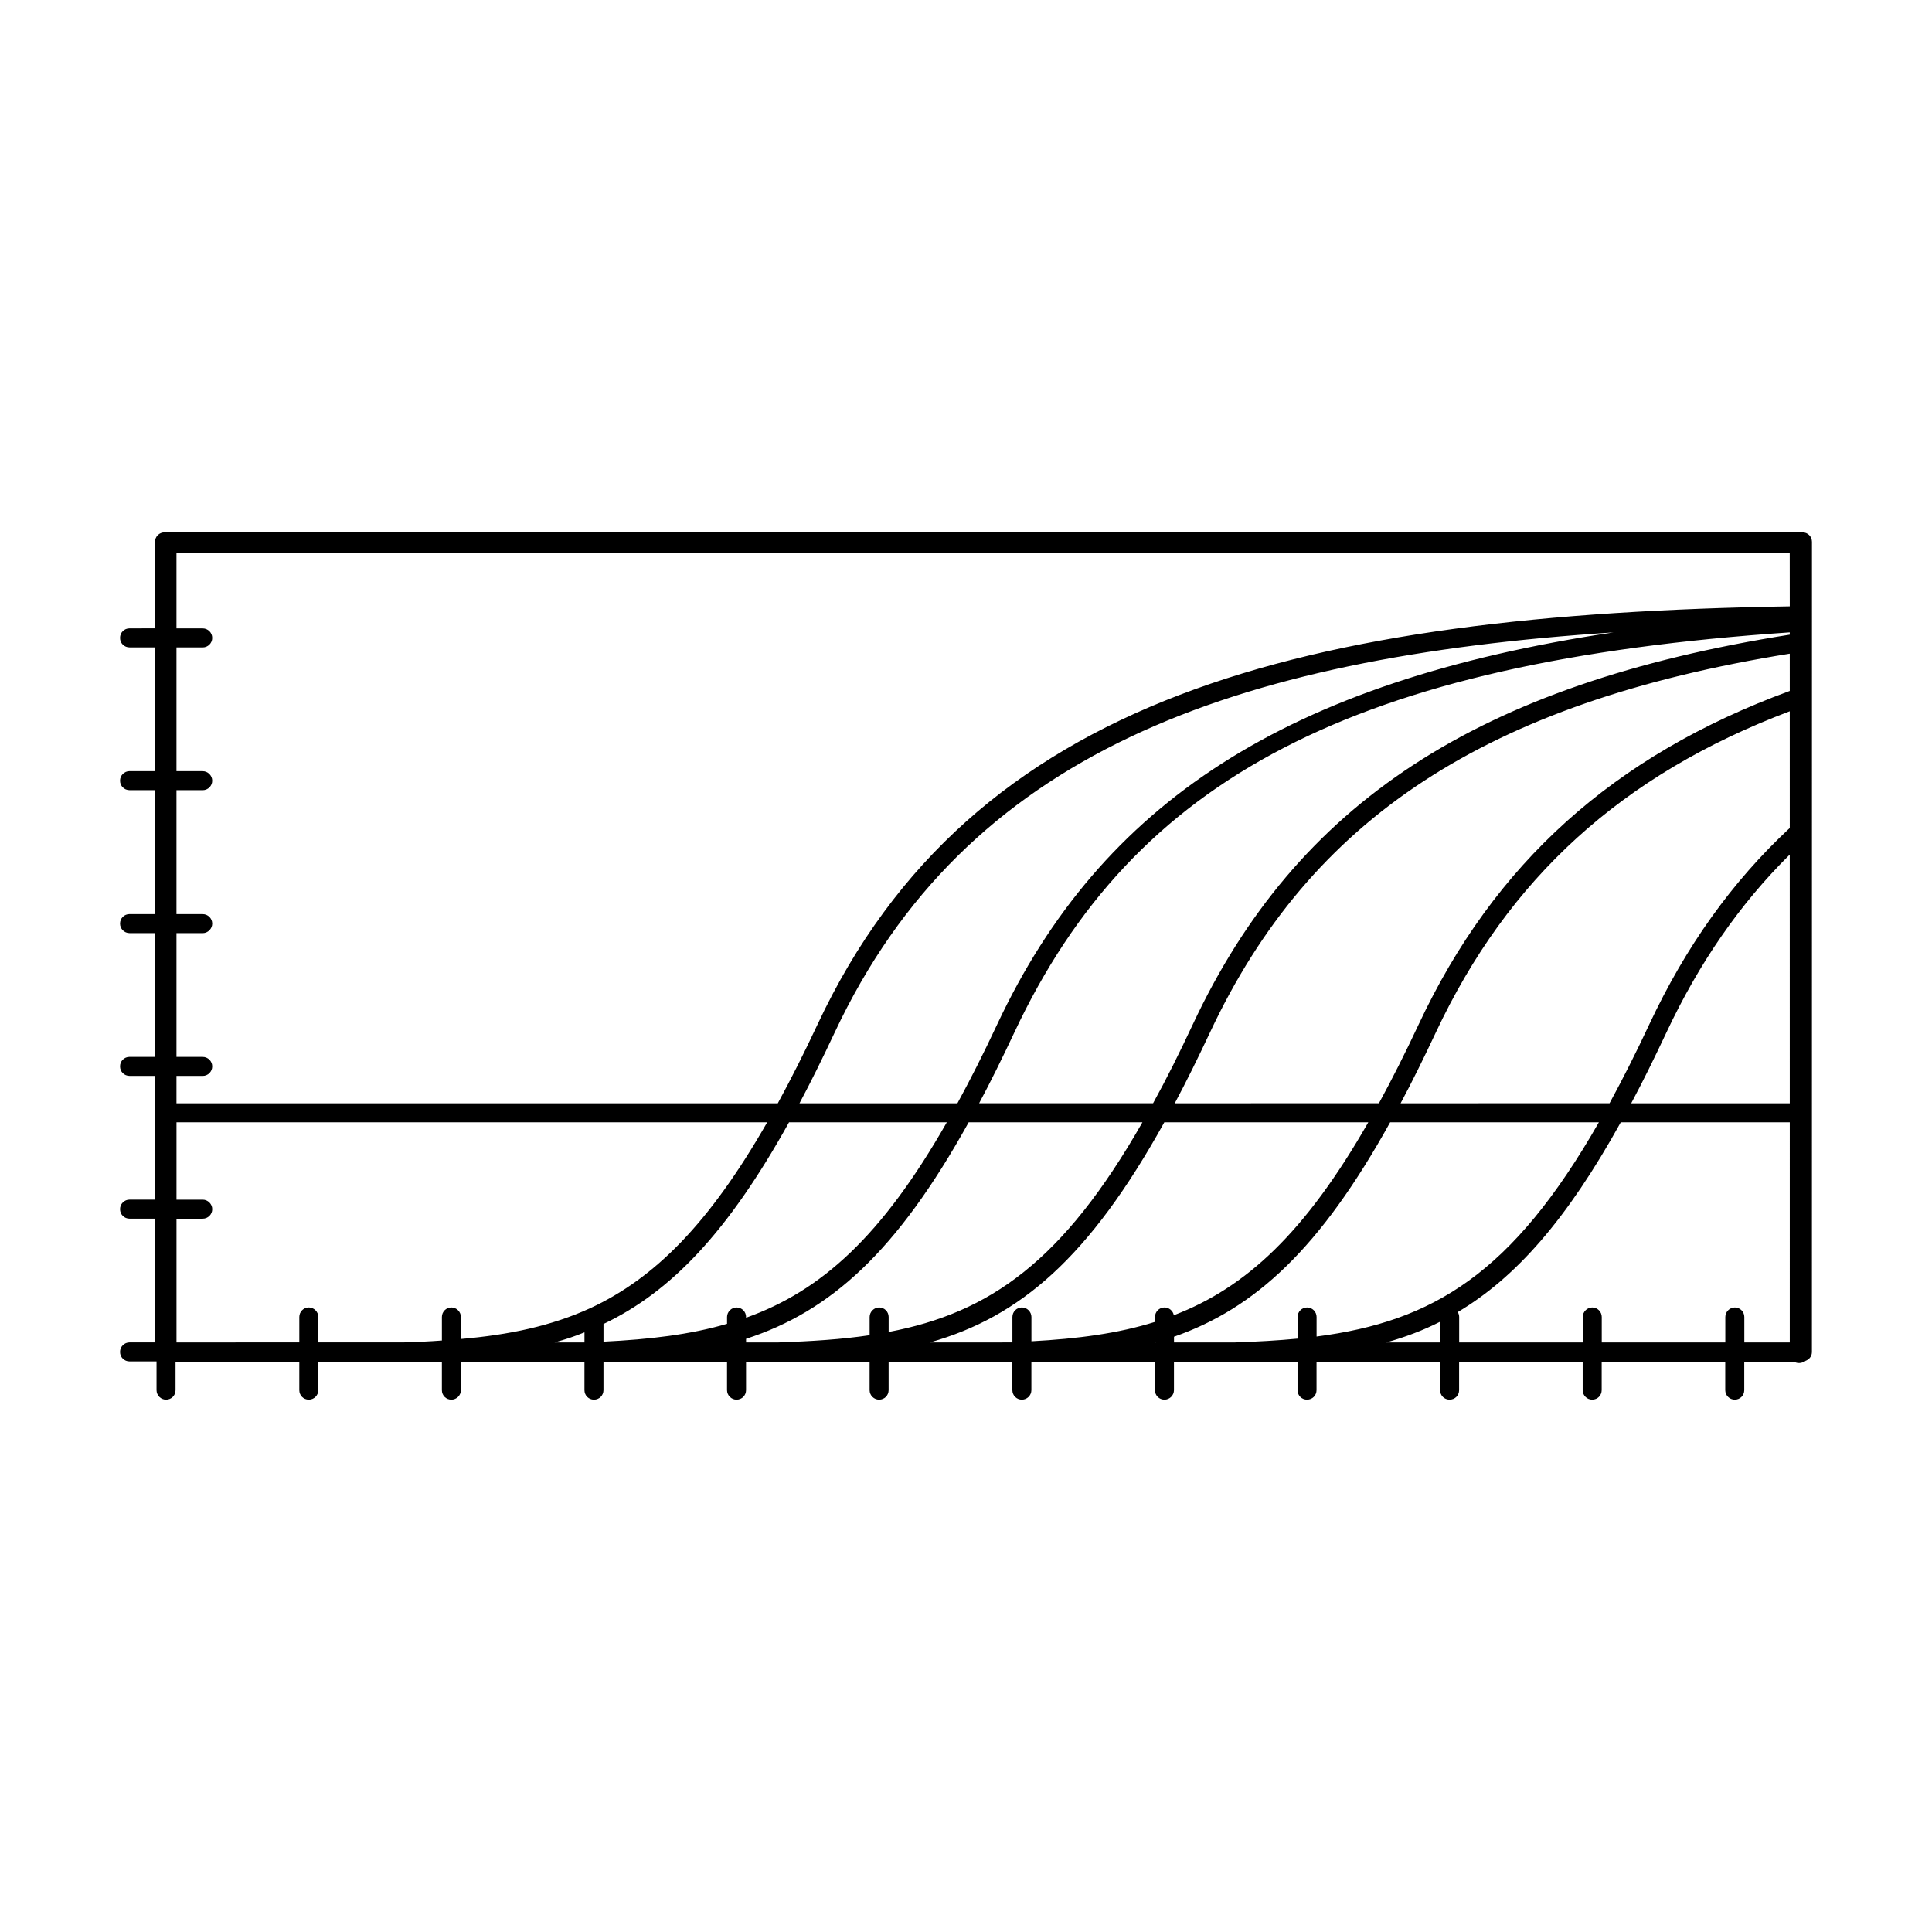
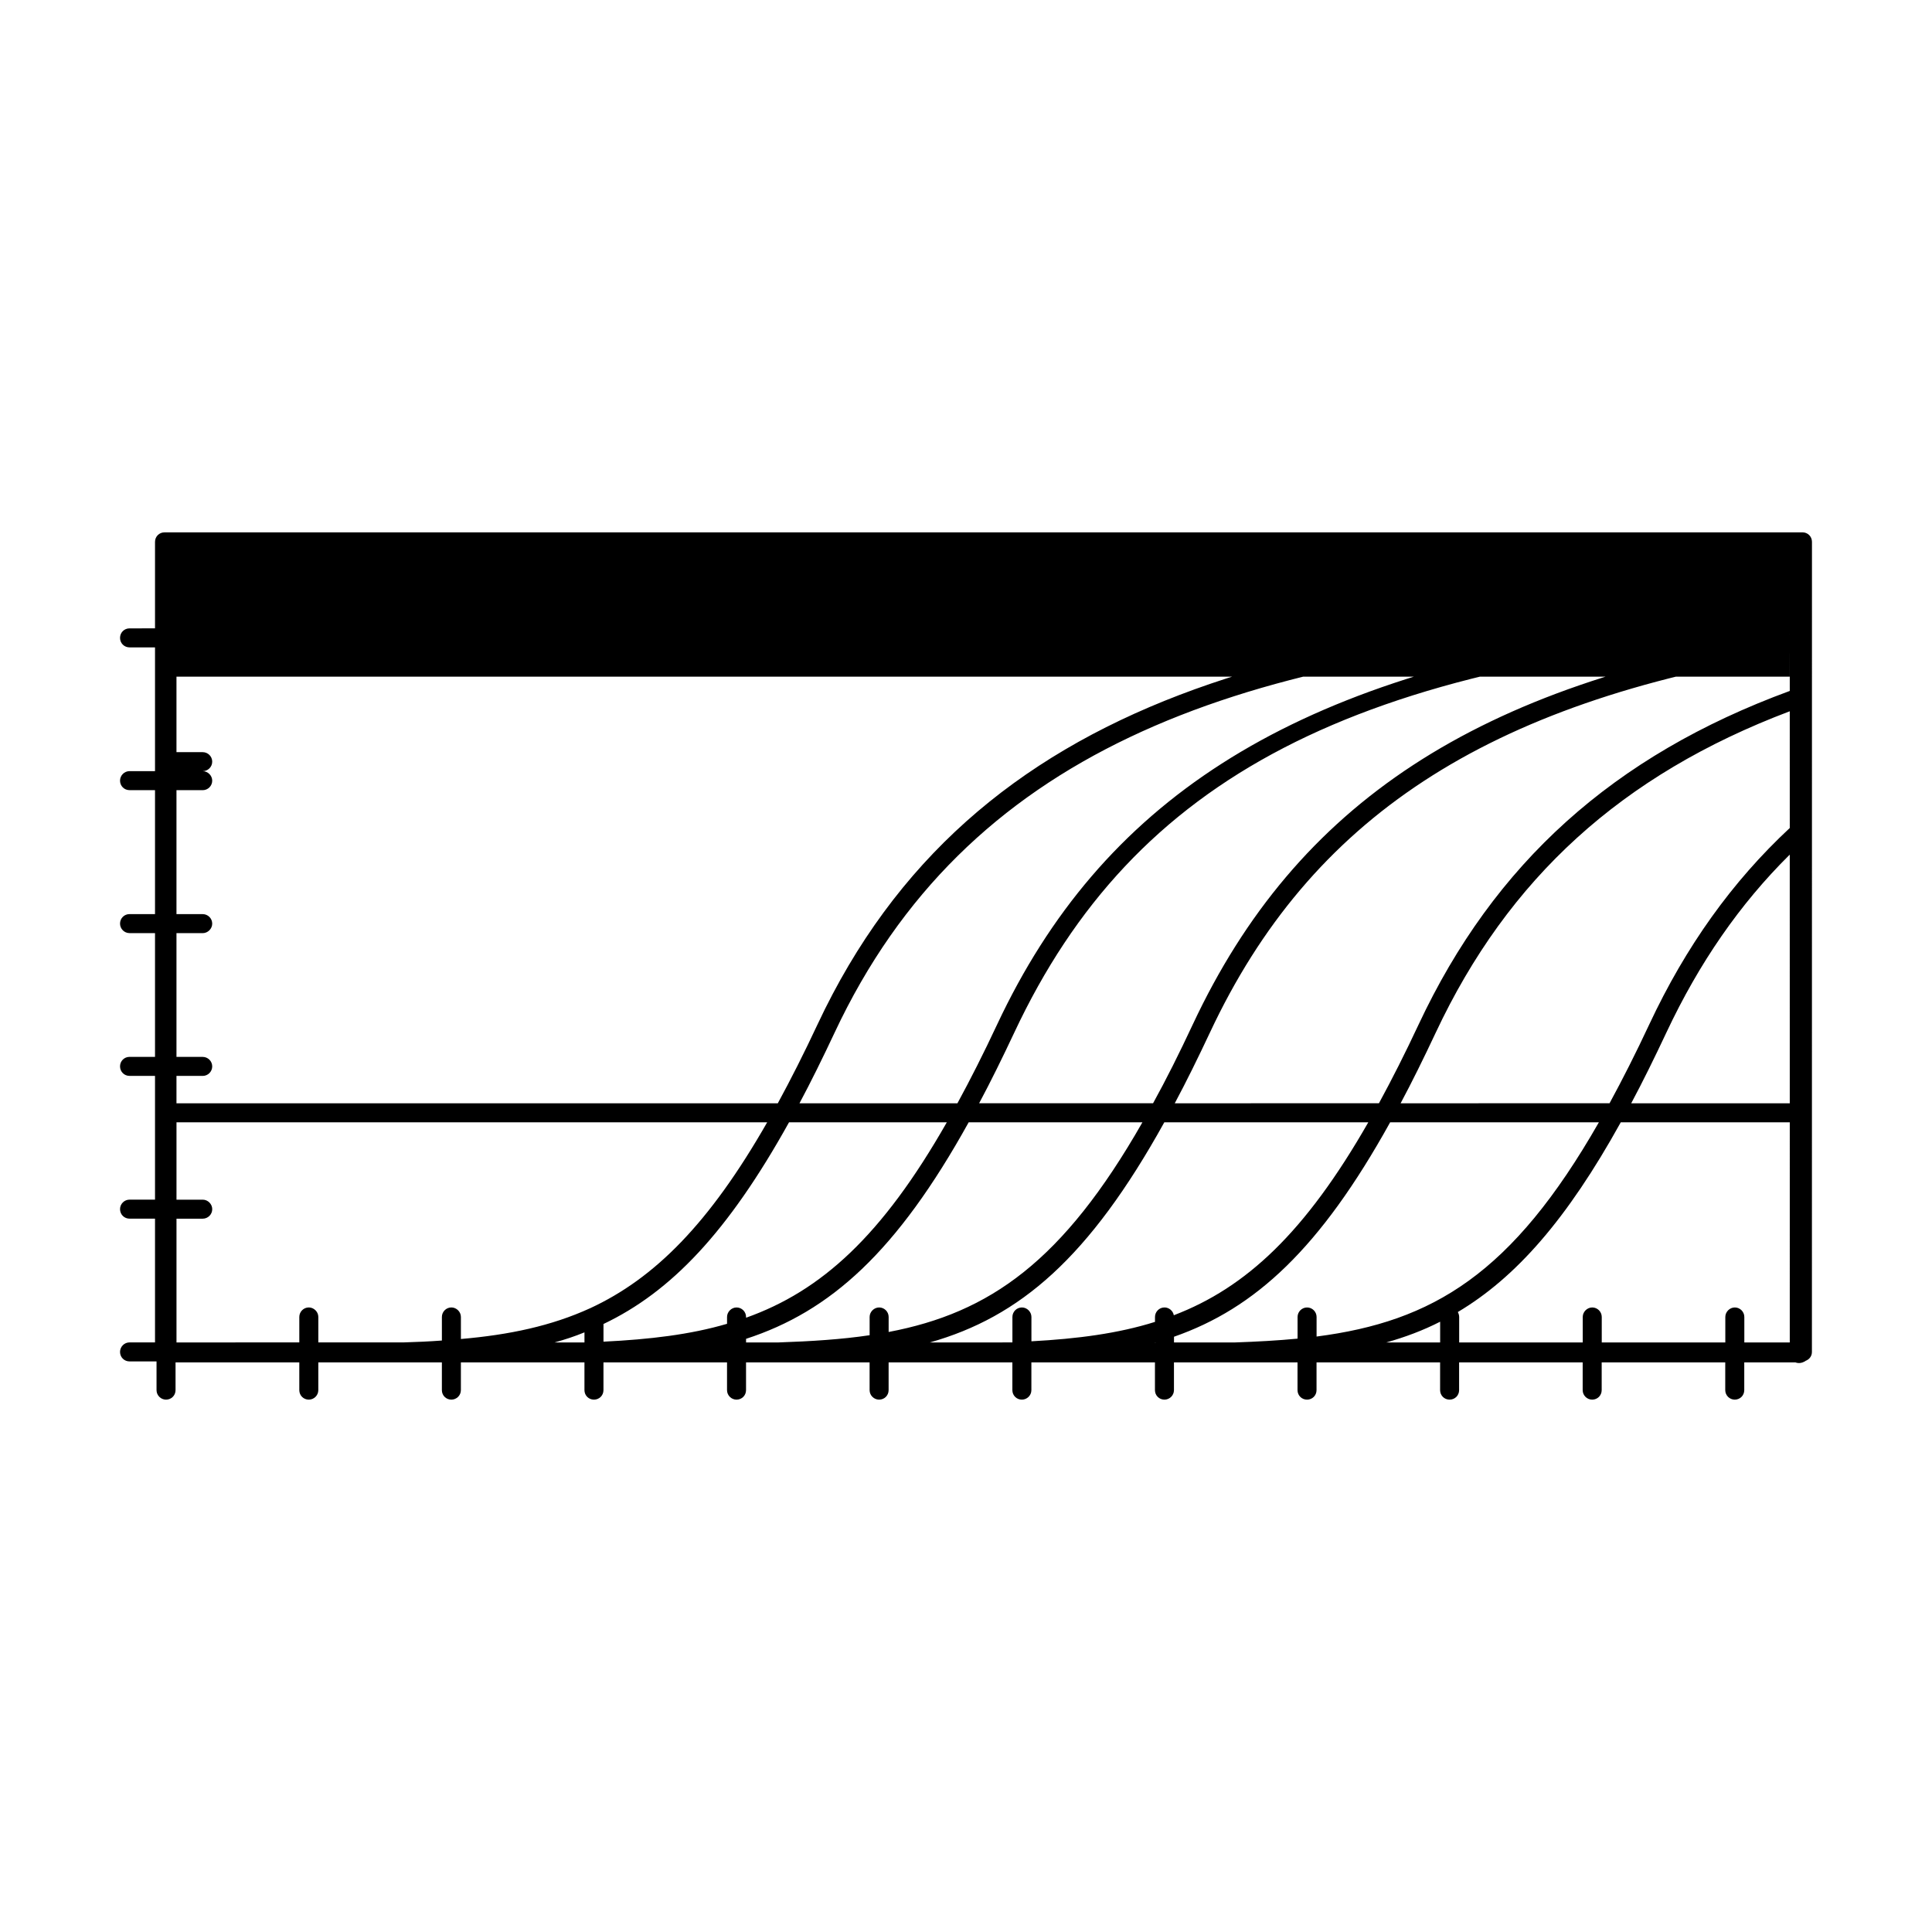
<svg xmlns="http://www.w3.org/2000/svg" fill="#000000" width="800px" height="800px" version="1.1" viewBox="144 144 512 512">
-   <path d="m621.68 285.08h-434.08c-1.41 0-2.519 1.109-2.519 2.519v22.922l-6.75 0.004c-1.41 0-2.519 1.109-2.519 2.519 0 1.41 1.109 2.519 2.519 2.519h6.75v32.797h-6.75c-1.41 0-2.519 1.16-2.519 2.519 0 1.41 1.109 2.519 2.519 2.519h6.75v32.848h-6.75c-1.41 0-2.519 1.109-2.519 2.519 0 1.359 1.109 2.519 2.519 2.519h6.75v32.797h-6.75c-1.41 0-2.519 1.109-2.519 2.519 0 1.41 1.109 2.519 2.519 2.519h6.75v32.797h-6.75c-1.41 0-2.519 1.16-2.519 2.519 0 1.41 1.109 2.519 2.519 2.519h6.75v32.797h-6.75c-1.41 0-2.519 1.16-2.519 2.519 0 1.41 1.109 2.519 2.519 2.519h7.152v7.609c0 1.41 1.16 2.519 2.519 2.519 1.41 0 2.519-1.109 2.519-2.519v-7.356h32.797v7.356c0 1.41 1.109 2.519 2.519 2.519 1.359 0 2.519-1.109 2.519-2.519v-7.356h32.746v7.356c0 1.41 1.109 2.519 2.519 2.519 1.359 0 2.519-1.109 2.519-2.519v-7.356h32.746v7.356c0 1.41 1.109 2.519 2.519 2.519s2.519-1.109 2.519-2.519v-7.356h32.746v7.356c0 1.41 1.16 2.519 2.519 2.519 1.41 0 2.519-1.109 2.519-2.519v-7.356h32.746v7.356c0 1.41 1.16 2.519 2.519 2.519 1.41 0 2.519-1.109 2.519-2.519v-7.356h32.797v7.356c0 1.41 1.109 2.519 2.519 2.519 1.359 0 2.519-1.109 2.519-2.519v-7.356h32.746v7.356c0 1.41 1.109 2.519 2.519 2.519 1.359 0 2.519-1.109 2.519-2.519v-7.356h32.746v7.356c0 1.41 1.109 2.519 2.519 2.519s2.519-1.109 2.519-2.519v-7.356h32.746v7.356c0 1.41 1.109 2.519 2.519 2.519 1.41 0 2.519-1.109 2.519-2.519v-7.356h32.746v7.356c0 1.41 1.16 2.519 2.519 2.519 1.41 0 2.519-1.109 2.519-2.519v-7.356h32.746v7.356c0 1.41 1.16 2.519 2.519 2.519 1.41 0 2.519-1.109 2.519-2.519v-7.356h13.551c0.754 0.301 1.664 0.203 2.367-0.203 0.152-0.051 0.25-0.102 0.402-0.25 0.102 0 0.152-0.051 0.25-0.102 0.805-0.402 1.359-1.211 1.359-2.215l0.012-214.68c0-1.41-1.109-2.519-2.519-2.519zm-322.79 214.68h-7.91c2.719-0.754 5.34-1.613 7.91-2.672zm1.512-9.07c-10.227 4.684-21.41 7.055-34.258 8.16v-5.844c0-1.359-1.16-2.519-2.519-2.519-1.41 0-2.519 1.16-2.519 2.519v6.246c-3.273 0.25-6.699 0.402-10.227 0.504h-22.52v-6.75c0-1.359-1.16-2.519-2.519-2.519-1.41 0-2.519 1.16-2.519 2.519v6.75l-32.547 0.004v-32.797h6.953c1.359 0 2.519-1.109 2.519-2.519 0-1.359-1.16-2.519-2.519-2.519h-6.953v-20.504h156.54c-15.316 26.801-29.828 41.359-46.906 49.27zm38.793-0.199c-1.359 0-2.519 1.16-2.519 2.519v1.812c-9.773 2.871-20.504 4.133-32.746 4.734v-4.684c17.887-8.516 33-24.336 49.172-53.453h41.816c-17.129 30.078-33.25 44.688-53.203 51.793v-0.203c0-1.363-1.109-2.519-2.519-2.519zm16.676-54.109c3.074-5.742 6.144-11.992 9.32-18.742 34.711-73.961 104.99-99.402 206.41-106.05-86.605 12.949-135.73 45.09-163.34 103.89-3.578 7.656-7.106 14.609-10.531 20.906zm21.109 54.109c-1.359 0-2.519 1.16-2.519 2.519v4.836c-7.406 1.109-15.418 1.613-24.133 1.914h-8.613v-0.957c22.32-7.254 39.953-23.023 58.996-57.383h46.047c-21.008 36.828-40.457 50.48-67.258 55.57v-3.981c0-1.363-1.105-2.519-2.519-2.519zm73.105 9.32v-0.051h0.203c-0.055 0.051-0.152 0.051-0.203 0.051zm4.988-7.258c-0.203-1.16-1.258-2.066-2.469-2.066-1.41 0-2.519 1.16-2.519 2.519v1.309c-9.773 3.074-20.555 4.484-32.746 5.141v-6.449c0-1.359-1.16-2.519-2.519-2.519-1.41 0-2.519 1.16-2.519 2.519v6.75l-21.867 0.004c23.832-6.75 42.219-22.418 62.121-58.34h54.059c-16.676 29.168-32.395 43.828-51.539 51.133zm70.582 7.207h-14.258c4.988-1.41 9.723-3.176 14.258-5.492zm-32.746-1.562v-5.188c0-1.359-1.109-2.519-2.519-2.519-1.41 0-2.519 1.16-2.519 2.519v5.742c-5.238 0.504-10.73 0.805-16.574 1.008h-16.172v-1.512c21.512-7.508 38.742-23.375 57.281-56.828h55.316c-22.973 40.203-44.031 52.797-74.812 56.777zm125.4 1.562h-12.043v-6.75c0-1.359-1.109-2.519-2.519-2.519-1.359 0-2.519 1.16-2.519 2.519v6.75h-32.746v-6.75c0-1.359-1.109-2.519-2.519-2.519-1.359 0-2.519 1.16-2.519 2.519v6.75h-32.746v-6.75c0-0.453-0.152-0.906-0.352-1.309 15.316-9.117 28.867-24.434 43.176-50.281h44.789zm0-63.379h-42.02c3.074-5.742 6.144-11.992 9.32-18.742 8.664-18.438 19.445-34.059 32.695-47.156zm0-72.953c-15.266 14.207-27.559 31.387-37.23 52.043-3.578 7.656-7.106 14.609-10.531 20.906l-55.371 0.004c3.074-5.742 6.144-11.992 9.32-18.742 19.195-40.859 49.273-68.316 93.809-85.145zm0-36.324c-46.805 17.18-78.344 45.746-98.344 88.367-3.578 7.656-7.106 14.609-10.531 20.906l-54.109 0.004c3.074-5.742 6.144-11.992 9.32-18.742 26.602-56.73 73.203-87.461 153.66-100.41zm0-14.914c-82.777 13.098-130.74 44.688-158.2 103.28-3.578 7.656-7.055 14.609-10.531 20.906h-46.098c3.074-5.742 6.144-11.992 9.32-18.742 31.738-67.609 90.23-98.242 205.5-106.05zm0-7.504c-128.67 2.117-216.74 23.578-257.65 110.79-3.578 7.656-7.106 14.609-10.531 20.906h-159.36v-7.254h6.953c1.359 0 2.519-1.109 2.519-2.519 0-1.41-1.16-2.519-2.519-2.519h-6.953v-32.797h6.953c1.359 0 2.519-1.16 2.519-2.519 0-1.41-1.16-2.519-2.519-2.519h-6.953v-32.848h6.953c1.359 0 2.519-1.109 2.519-2.519 0-1.359-1.16-2.519-2.519-2.519h-6.953v-32.797h6.953c1.359 0 2.519-1.109 2.519-2.519 0-1.41-1.16-2.519-2.519-2.519h-6.953v-20h427.53z" />
+   <path d="m621.68 285.08h-434.08c-1.41 0-2.519 1.109-2.519 2.519v22.922l-6.75 0.004c-1.41 0-2.519 1.109-2.519 2.519 0 1.41 1.109 2.519 2.519 2.519h6.75v32.797h-6.75c-1.41 0-2.519 1.16-2.519 2.519 0 1.41 1.109 2.519 2.519 2.519h6.75v32.848h-6.75c-1.41 0-2.519 1.109-2.519 2.519 0 1.359 1.109 2.519 2.519 2.519h6.75v32.797h-6.75c-1.41 0-2.519 1.109-2.519 2.519 0 1.41 1.109 2.519 2.519 2.519h6.75v32.797h-6.75c-1.41 0-2.519 1.16-2.519 2.519 0 1.41 1.109 2.519 2.519 2.519h6.75v32.797h-6.75c-1.41 0-2.519 1.16-2.519 2.519 0 1.41 1.109 2.519 2.519 2.519h7.152v7.609c0 1.41 1.16 2.519 2.519 2.519 1.41 0 2.519-1.109 2.519-2.519v-7.356h32.797v7.356c0 1.41 1.109 2.519 2.519 2.519 1.359 0 2.519-1.109 2.519-2.519v-7.356h32.746v7.356c0 1.41 1.109 2.519 2.519 2.519 1.359 0 2.519-1.109 2.519-2.519v-7.356h32.746v7.356c0 1.41 1.109 2.519 2.519 2.519s2.519-1.109 2.519-2.519v-7.356h32.746v7.356c0 1.41 1.16 2.519 2.519 2.519 1.41 0 2.519-1.109 2.519-2.519v-7.356h32.746v7.356c0 1.41 1.16 2.519 2.519 2.519 1.41 0 2.519-1.109 2.519-2.519v-7.356h32.797v7.356c0 1.41 1.109 2.519 2.519 2.519 1.359 0 2.519-1.109 2.519-2.519v-7.356h32.746v7.356c0 1.41 1.109 2.519 2.519 2.519 1.359 0 2.519-1.109 2.519-2.519v-7.356h32.746v7.356c0 1.41 1.109 2.519 2.519 2.519s2.519-1.109 2.519-2.519v-7.356h32.746v7.356c0 1.41 1.109 2.519 2.519 2.519 1.41 0 2.519-1.109 2.519-2.519v-7.356h32.746v7.356c0 1.41 1.16 2.519 2.519 2.519 1.41 0 2.519-1.109 2.519-2.519v-7.356h32.746v7.356c0 1.41 1.16 2.519 2.519 2.519 1.41 0 2.519-1.109 2.519-2.519v-7.356h13.551c0.754 0.301 1.664 0.203 2.367-0.203 0.152-0.051 0.25-0.102 0.402-0.25 0.102 0 0.152-0.051 0.25-0.102 0.805-0.402 1.359-1.211 1.359-2.215l0.012-214.68c0-1.41-1.109-2.519-2.519-2.519zm-322.79 214.68h-7.91c2.719-0.754 5.34-1.613 7.91-2.672zm1.512-9.07c-10.227 4.684-21.41 7.055-34.258 8.16v-5.844c0-1.359-1.16-2.519-2.519-2.519-1.41 0-2.519 1.16-2.519 2.519v6.246c-3.273 0.25-6.699 0.402-10.227 0.504h-22.52v-6.75c0-1.359-1.16-2.519-2.519-2.519-1.41 0-2.519 1.16-2.519 2.519v6.75l-32.547 0.004v-32.797h6.953c1.359 0 2.519-1.109 2.519-2.519 0-1.359-1.16-2.519-2.519-2.519h-6.953v-20.504h156.54c-15.316 26.801-29.828 41.359-46.906 49.27zm38.793-0.199c-1.359 0-2.519 1.16-2.519 2.519v1.812c-9.773 2.871-20.504 4.133-32.746 4.734v-4.684c17.887-8.516 33-24.336 49.172-53.453h41.816c-17.129 30.078-33.25 44.688-53.203 51.793v-0.203c0-1.363-1.109-2.519-2.519-2.519zm16.676-54.109c3.074-5.742 6.144-11.992 9.32-18.742 34.711-73.961 104.99-99.402 206.41-106.05-86.605 12.949-135.73 45.09-163.34 103.89-3.578 7.656-7.106 14.609-10.531 20.906zm21.109 54.109c-1.359 0-2.519 1.16-2.519 2.519v4.836c-7.406 1.109-15.418 1.613-24.133 1.914h-8.613v-0.957c22.32-7.254 39.953-23.023 58.996-57.383h46.047c-21.008 36.828-40.457 50.48-67.258 55.57v-3.981c0-1.363-1.105-2.519-2.519-2.519zm73.105 9.32v-0.051h0.203c-0.055 0.051-0.152 0.051-0.203 0.051zm4.988-7.258c-0.203-1.16-1.258-2.066-2.469-2.066-1.41 0-2.519 1.16-2.519 2.519v1.309c-9.773 3.074-20.555 4.484-32.746 5.141v-6.449c0-1.359-1.16-2.519-2.519-2.519-1.41 0-2.519 1.16-2.519 2.519v6.75l-21.867 0.004c23.832-6.75 42.219-22.418 62.121-58.34h54.059c-16.676 29.168-32.395 43.828-51.539 51.133zm70.582 7.207h-14.258c4.988-1.41 9.723-3.176 14.258-5.492zm-32.746-1.562v-5.188c0-1.359-1.109-2.519-2.519-2.519-1.41 0-2.519 1.16-2.519 2.519v5.742c-5.238 0.504-10.73 0.805-16.574 1.008h-16.172v-1.512c21.512-7.508 38.742-23.375 57.281-56.828h55.316c-22.973 40.203-44.031 52.797-74.812 56.777zm125.4 1.562h-12.043v-6.75c0-1.359-1.109-2.519-2.519-2.519-1.359 0-2.519 1.16-2.519 2.519v6.75h-32.746v-6.75c0-1.359-1.109-2.519-2.519-2.519-1.359 0-2.519 1.16-2.519 2.519v6.75h-32.746v-6.75c0-0.453-0.152-0.906-0.352-1.309 15.316-9.117 28.867-24.434 43.176-50.281h44.789zm0-63.379h-42.02c3.074-5.742 6.144-11.992 9.32-18.742 8.664-18.438 19.445-34.059 32.695-47.156zm0-72.953c-15.266 14.207-27.559 31.387-37.23 52.043-3.578 7.656-7.106 14.609-10.531 20.906l-55.371 0.004c3.074-5.742 6.144-11.992 9.32-18.742 19.195-40.859 49.273-68.316 93.809-85.145zm0-36.324c-46.805 17.18-78.344 45.746-98.344 88.367-3.578 7.656-7.106 14.609-10.531 20.906l-54.109 0.004c3.074-5.742 6.144-11.992 9.32-18.742 26.602-56.73 73.203-87.461 153.66-100.41zm0-14.914c-82.777 13.098-130.74 44.688-158.2 103.28-3.578 7.656-7.055 14.609-10.531 20.906h-46.098c3.074-5.742 6.144-11.992 9.32-18.742 31.738-67.609 90.23-98.242 205.5-106.05zm0-7.504c-128.67 2.117-216.74 23.578-257.65 110.79-3.578 7.656-7.106 14.609-10.531 20.906h-159.36v-7.254h6.953c1.359 0 2.519-1.109 2.519-2.519 0-1.41-1.16-2.519-2.519-2.519h-6.953v-32.797h6.953c1.359 0 2.519-1.16 2.519-2.519 0-1.41-1.16-2.519-2.519-2.519h-6.953v-32.848h6.953c1.359 0 2.519-1.109 2.519-2.519 0-1.359-1.16-2.519-2.519-2.519h-6.953h6.953c1.359 0 2.519-1.109 2.519-2.519 0-1.41-1.16-2.519-2.519-2.519h-6.953v-20h427.53z" />
</svg>